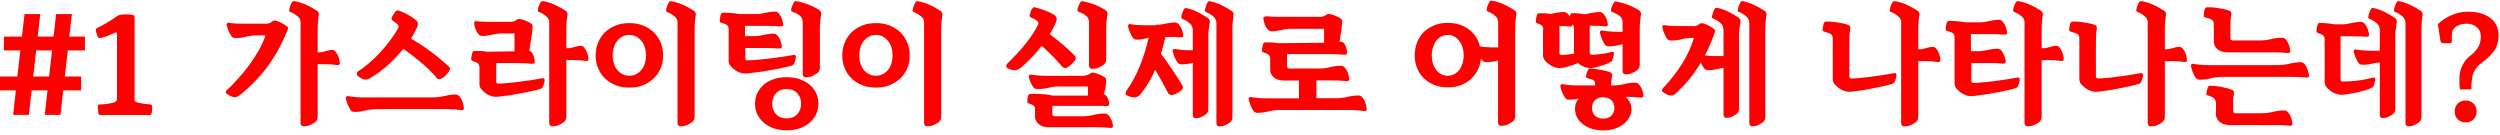
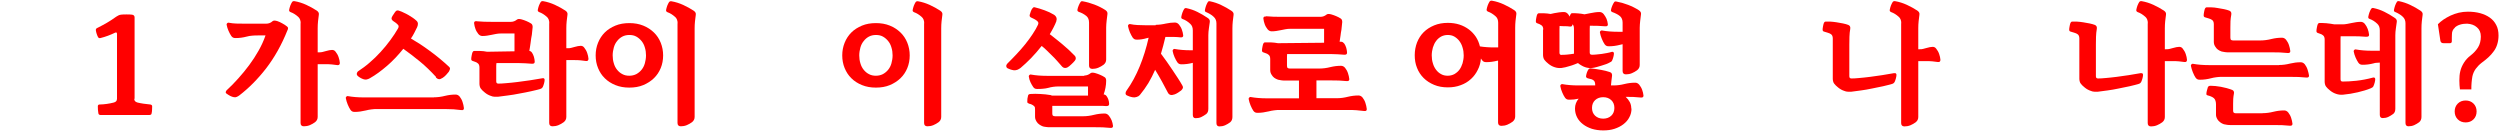
<svg xmlns="http://www.w3.org/2000/svg" width="499" height="27" viewBox="0 0 499 27" fill="none">
-   <path d="M8.043 2.811L7.519 7.3H10.686L11.21 2.811H14.355L13.831 7.3H16.952V10.057H13.535L12.942 15.275H16.201V18.032H12.623L12.076 22.931H8.932L9.479 18.032H6.312L5.765 22.931H2.62L3.167 18.032H0V15.275H3.463L4.056 10.057H0.775V7.3H4.375L4.899 2.811H8.043ZM6.631 15.275H9.798L10.39 10.057H7.223L6.631 15.275Z" fill="#FF0000" />
  <path d="M26.794 19.718C26.794 19.946 26.863 20.105 26.977 20.219C27.091 20.333 27.25 20.402 27.455 20.47C27.82 20.561 28.23 20.63 28.663 20.698C29.096 20.743 29.551 20.812 30.007 20.857C30.235 20.903 30.372 21.017 30.372 21.222C30.372 21.427 30.372 21.655 30.349 21.928C30.349 22.202 30.303 22.43 30.258 22.635C30.258 22.771 30.189 22.84 30.098 22.885C30.007 22.931 29.916 22.954 29.802 22.954H20.095C20.095 22.954 19.89 22.954 19.799 22.885C19.708 22.84 19.663 22.749 19.64 22.635C19.594 22.43 19.571 22.202 19.549 21.928C19.526 21.655 19.526 21.427 19.526 21.222C19.526 20.994 19.64 20.857 19.89 20.857C20.323 20.857 20.802 20.812 21.303 20.743C21.804 20.675 22.26 20.584 22.693 20.47C22.898 20.424 23.058 20.333 23.172 20.219C23.285 20.105 23.354 19.946 23.354 19.718V6.776C23.354 6.48 23.217 6.411 22.966 6.525C22.032 6.981 21.052 7.346 20.05 7.596C19.822 7.642 19.663 7.596 19.549 7.368C19.457 7.186 19.366 6.981 19.298 6.753C19.23 6.525 19.161 6.297 19.139 6.092C19.093 5.865 19.184 5.682 19.389 5.591C20.027 5.272 20.688 4.93 21.349 4.543C22.009 4.156 22.625 3.745 23.194 3.335C23.331 3.244 23.491 3.153 23.627 3.085C23.764 3.016 23.946 2.948 24.151 2.925C24.47 2.88 24.835 2.88 25.245 2.88C25.655 2.88 26.02 2.88 26.339 2.925C26.68 2.971 26.863 3.153 26.863 3.472V19.718H26.794Z" fill="#FF0000" />
  <path d="M53.134 4.725C53.612 4.725 54.045 4.566 54.41 4.224C54.524 4.133 54.66 4.087 54.843 4.11C55.025 4.133 55.207 4.156 55.39 4.224C55.709 4.338 56.028 4.475 56.369 4.68C56.711 4.862 57.03 5.067 57.304 5.295C57.44 5.409 57.509 5.523 57.486 5.659C57.486 5.796 57.44 5.933 57.372 6.047C56.21 8.963 54.774 11.492 53.111 13.657C51.425 15.822 49.648 17.599 47.779 19.035C47.642 19.148 47.46 19.24 47.278 19.331C47.096 19.422 46.891 19.445 46.685 19.399C46.458 19.354 46.207 19.285 45.956 19.148C45.706 19.012 45.478 18.875 45.227 18.693C45.091 18.602 45.022 18.488 45.068 18.328C45.113 18.169 45.182 18.055 45.296 17.964C46.07 17.257 46.822 16.483 47.574 15.639C48.326 14.796 49.055 13.931 49.739 12.996C50.422 12.085 51.038 11.128 51.607 10.125C52.177 9.123 52.633 8.12 52.997 7.072H51.516C51.106 7.072 50.719 7.072 50.331 7.118C49.944 7.14 49.602 7.209 49.26 7.3C48.486 7.505 47.757 7.596 47.05 7.596C46.822 7.596 46.64 7.573 46.526 7.505C46.412 7.459 46.298 7.346 46.184 7.209C45.979 6.913 45.797 6.571 45.615 6.161C45.432 5.751 45.318 5.363 45.25 4.999C45.205 4.862 45.25 4.725 45.341 4.634C45.432 4.543 45.569 4.497 45.706 4.543C46.161 4.634 46.64 4.68 47.164 4.702C47.688 4.725 48.235 4.725 48.85 4.725H53.088H53.134ZM60.015 4.634C60.015 4.087 59.855 3.654 59.514 3.358C59.263 3.13 59.013 2.948 58.762 2.788C58.511 2.629 58.261 2.515 58.01 2.424C57.782 2.333 57.668 2.173 57.714 1.968C57.759 1.718 57.828 1.444 57.942 1.125C58.056 0.829 58.192 0.578 58.306 0.396C58.42 0.259 58.58 0.191 58.807 0.236C59.605 0.373 60.38 0.624 61.132 0.966C61.883 1.307 62.567 1.695 63.205 2.105C63.547 2.333 63.706 2.606 63.638 2.948C63.592 3.358 63.524 3.791 63.478 4.247C63.433 4.702 63.41 5.158 63.41 5.637V10.444H63.661C63.911 10.444 64.162 10.444 64.367 10.376C64.595 10.33 64.823 10.262 65.051 10.194C65.529 10.057 65.939 9.966 66.281 9.966C66.577 9.966 66.805 10.08 66.987 10.33C67.238 10.649 67.443 10.991 67.58 11.401C67.716 11.812 67.808 12.176 67.831 12.541C67.831 12.677 67.808 12.814 67.716 12.905C67.625 12.996 67.489 13.019 67.329 12.996C66.965 12.951 66.6 12.905 66.213 12.86C65.825 12.814 65.392 12.814 64.891 12.814H63.41V23.341C63.41 23.774 63.228 24.116 62.886 24.389C62.567 24.617 62.225 24.822 61.838 24.982C61.45 25.141 61.04 25.209 60.653 25.209C60.22 25.209 59.992 24.982 59.992 24.549V4.634H60.015Z" fill="#FF0000" />
  <path d="M86.629 19.422C87.312 19.422 88.064 19.33 88.862 19.125C89.522 18.966 90.206 18.875 90.935 18.875C91.254 18.875 91.528 19.011 91.755 19.285C91.983 19.581 92.188 19.923 92.325 20.356C92.462 20.766 92.553 21.176 92.599 21.586C92.599 21.905 92.439 22.019 92.075 21.974C91.596 21.905 91.072 21.86 90.525 21.814C89.955 21.791 89.409 21.768 88.885 21.768H75.304C74.894 21.768 74.507 21.768 74.12 21.837C73.732 21.882 73.39 21.951 73.049 22.042C72.274 22.224 71.545 22.338 70.838 22.338C70.611 22.338 70.428 22.315 70.314 22.247C70.2 22.201 70.087 22.087 69.973 21.951C69.767 21.654 69.585 21.29 69.403 20.857C69.221 20.424 69.107 20.014 69.038 19.649C68.993 19.513 69.038 19.376 69.129 19.285C69.221 19.194 69.357 19.148 69.494 19.194C70.383 19.353 71.431 19.444 72.638 19.444H86.606L86.629 19.422ZM87.039 15.366C85.991 14.226 84.92 13.178 83.803 12.267C82.687 11.355 81.593 10.512 80.499 9.738C79.497 10.991 78.426 12.13 77.264 13.133C76.102 14.135 74.963 14.978 73.823 15.616C73.596 15.753 73.39 15.821 73.163 15.867C72.935 15.913 72.707 15.867 72.502 15.799C72.251 15.707 72.023 15.594 71.841 15.48C71.659 15.366 71.499 15.252 71.385 15.138C71.249 15.001 71.18 14.819 71.226 14.637C71.271 14.454 71.362 14.295 71.545 14.181C72.274 13.702 73.026 13.155 73.778 12.495C74.53 11.857 75.259 11.15 75.942 10.399C76.626 9.647 77.287 8.872 77.879 8.052C78.472 7.254 78.996 6.457 79.429 5.705C79.611 5.386 79.611 5.158 79.451 4.976C79.315 4.816 79.132 4.657 78.95 4.52C78.768 4.383 78.608 4.269 78.517 4.224C78.175 3.996 78.061 3.722 78.221 3.403C78.289 3.267 78.403 3.062 78.585 2.811C78.745 2.56 78.882 2.355 78.996 2.241C79.087 2.15 79.178 2.105 79.292 2.082C79.406 2.082 79.565 2.082 79.748 2.173C80.021 2.264 80.317 2.378 80.613 2.538C80.932 2.674 81.229 2.834 81.548 3.016C81.867 3.198 82.14 3.381 82.413 3.563C82.687 3.745 82.915 3.95 83.12 4.132C83.325 4.315 83.416 4.52 83.416 4.77C83.416 4.998 83.348 5.226 83.257 5.431C83.074 5.819 82.892 6.183 82.687 6.571C82.482 6.958 82.277 7.322 82.026 7.687C83.165 8.348 84.419 9.145 85.74 10.125C87.062 11.082 88.361 12.153 89.614 13.315C89.796 13.475 89.864 13.657 89.796 13.839C89.75 14.021 89.659 14.181 89.568 14.34C89.454 14.5 89.272 14.705 89.021 14.978C88.771 15.229 88.543 15.434 88.338 15.548C88.019 15.753 87.768 15.844 87.586 15.799C87.403 15.776 87.198 15.662 86.993 15.457L87.039 15.366Z" fill="#FF0000" />
  <path d="M95.174 4.247C95.63 4.292 96.108 4.315 96.632 4.338C97.134 4.338 97.635 4.361 98.136 4.361H101.987C102.42 4.361 102.83 4.201 103.195 3.905C103.331 3.814 103.468 3.768 103.628 3.791C103.787 3.791 103.969 3.837 104.152 3.882C104.471 3.973 104.79 4.087 105.109 4.224C105.428 4.361 105.747 4.52 106.02 4.702C106.225 4.839 106.316 5.067 106.316 5.409C106.271 5.91 106.225 6.434 106.157 6.935C106.066 7.391 105.974 7.938 105.906 8.553C105.815 9.168 105.747 9.692 105.655 10.148C105.883 10.194 106.066 10.33 106.202 10.536C106.339 10.763 106.476 11.014 106.567 11.333C106.658 11.652 106.704 11.948 106.726 12.222C106.772 12.586 106.59 12.746 106.179 12.723C105.769 12.677 105.314 12.655 104.835 12.632C104.357 12.609 103.878 12.586 103.422 12.586H99.093C99.048 12.86 99.048 13.088 99.048 13.315V16.232C99.048 16.551 99.184 16.688 99.481 16.688C99.868 16.688 100.392 16.665 101.076 16.596C101.759 16.551 102.488 16.46 103.286 16.369C104.083 16.277 104.926 16.163 105.792 16.027C106.658 15.89 107.501 15.753 108.276 15.617C108.412 15.571 108.526 15.617 108.595 15.662C108.663 15.731 108.709 15.822 108.709 15.936C108.709 16.141 108.663 16.369 108.595 16.642C108.526 16.915 108.435 17.143 108.344 17.348C108.23 17.553 108.071 17.69 107.82 17.759C107.342 17.895 106.749 18.055 105.997 18.214C105.268 18.374 104.493 18.533 103.696 18.67C102.898 18.829 102.124 18.966 101.349 19.057C100.597 19.171 99.959 19.24 99.412 19.308C99.184 19.308 98.957 19.308 98.706 19.308C98.455 19.308 98.227 19.24 97.999 19.148C97.567 19.012 97.156 18.784 96.792 18.488C96.427 18.191 96.154 17.941 95.994 17.713C95.88 17.576 95.812 17.417 95.766 17.234C95.721 17.052 95.698 16.893 95.698 16.733V13.475C95.698 13.065 95.584 12.768 95.334 12.609C95.197 12.495 95.037 12.404 94.878 12.358C94.718 12.29 94.536 12.222 94.308 12.153C94.149 12.108 94.058 11.971 94.058 11.789C94.058 11.629 94.08 11.379 94.149 11.06C94.217 10.741 94.263 10.513 94.331 10.399C94.399 10.262 94.513 10.171 94.65 10.171C94.969 10.171 95.356 10.171 95.812 10.171C96.268 10.171 96.746 10.239 97.225 10.33L102.693 10.239V6.685H99.936C99.64 6.685 99.344 6.708 99.002 6.776C98.683 6.844 98.364 6.89 98.091 6.958C97.794 7.004 97.498 7.072 97.202 7.118C96.906 7.163 96.587 7.186 96.291 7.186C95.972 7.186 95.698 7.049 95.47 6.776C95.243 6.48 95.037 6.161 94.901 5.773C94.764 5.409 94.673 5.021 94.627 4.611C94.627 4.315 94.787 4.201 95.151 4.224L95.174 4.247ZM109.643 4.634C109.643 4.087 109.483 3.654 109.142 3.358C108.891 3.13 108.64 2.948 108.39 2.788C108.139 2.629 107.888 2.515 107.638 2.424C107.41 2.333 107.296 2.173 107.342 1.968C107.387 1.718 107.455 1.444 107.569 1.125C107.683 0.829 107.82 0.578 107.934 0.396C108.048 0.259 108.207 0.191 108.435 0.236C109.233 0.373 110.007 0.624 110.759 0.966C111.511 1.307 112.195 1.695 112.833 2.105C113.175 2.333 113.334 2.606 113.266 2.948C113.22 3.358 113.152 3.791 113.106 4.247C113.061 4.702 113.038 5.158 113.038 5.637V9.624H113.289C113.539 9.624 113.79 9.624 113.995 9.556C114.223 9.51 114.451 9.442 114.678 9.373C115.157 9.237 115.567 9.146 115.909 9.146C116.205 9.146 116.433 9.26 116.615 9.51C116.866 9.829 117.071 10.171 117.208 10.581C117.344 10.991 117.436 11.356 117.458 11.72C117.458 11.857 117.436 11.994 117.344 12.085C117.253 12.176 117.117 12.199 116.957 12.176C116.592 12.13 116.228 12.085 115.841 12.039C115.453 11.994 115.02 11.994 114.519 11.994H113.038V23.341C113.038 23.774 112.856 24.116 112.514 24.389C112.195 24.617 111.853 24.822 111.466 24.982C111.078 25.141 110.668 25.209 110.281 25.209C109.848 25.209 109.62 24.982 109.62 24.549V4.634H109.643Z" fill="#FF0000" />
  <path d="M132.36 11.059C132.36 11.971 132.2 12.814 131.881 13.589C131.562 14.363 131.107 15.047 130.514 15.617C129.922 16.186 129.215 16.642 128.395 16.984C127.575 17.326 126.641 17.485 125.615 17.485C124.59 17.485 123.679 17.326 122.835 16.984C121.992 16.642 121.286 16.186 120.716 15.617C120.124 15.047 119.691 14.363 119.372 13.589C119.053 12.814 118.894 11.971 118.894 11.059C118.894 10.148 119.053 9.328 119.372 8.53C119.691 7.733 120.147 7.049 120.716 6.48C121.286 5.91 122.015 5.454 122.835 5.112C123.656 4.771 124.59 4.611 125.615 4.611C126.641 4.611 127.552 4.771 128.395 5.112C129.238 5.454 129.922 5.91 130.514 6.48C131.107 7.049 131.562 7.733 131.881 8.53C132.2 9.328 132.36 10.171 132.36 11.059ZM128.942 11.059C128.942 10.513 128.874 9.989 128.714 9.487C128.577 8.986 128.35 8.553 128.053 8.189C127.757 7.824 127.415 7.528 127.005 7.3C126.595 7.072 126.139 6.981 125.615 6.981C125.091 6.981 124.613 7.095 124.225 7.3C123.838 7.505 123.473 7.801 123.177 8.189C122.881 8.553 122.653 8.986 122.516 9.487C122.38 9.989 122.289 10.513 122.289 11.059C122.289 11.606 122.357 12.13 122.516 12.632C122.653 13.133 122.881 13.566 123.177 13.931C123.473 14.295 123.815 14.591 124.225 14.796C124.635 15.024 125.091 15.115 125.615 15.115C126.139 15.115 126.595 15.001 127.005 14.796C127.415 14.569 127.757 14.295 128.053 13.931C128.35 13.566 128.577 13.133 128.714 12.632C128.851 12.13 128.942 11.606 128.942 11.059ZM135.254 4.657C135.254 4.11 135.094 3.677 134.752 3.381C134.502 3.153 134.251 2.971 134 2.811C133.75 2.652 133.499 2.538 133.248 2.447C133.021 2.355 132.907 2.196 132.952 1.991C132.998 1.74 133.066 1.467 133.18 1.148C133.294 0.852 133.431 0.601 133.545 0.419C133.659 0.282 133.818 0.214 134.046 0.259C134.843 0.396 135.618 0.647 136.37 0.988C137.122 1.33 137.805 1.717 138.443 2.128C138.785 2.355 138.945 2.629 138.876 2.971C138.831 3.381 138.762 3.814 138.717 4.269C138.671 4.725 138.649 5.181 138.649 5.659V23.341C138.649 23.774 138.466 24.116 138.124 24.389C137.805 24.617 137.464 24.822 137.076 24.981C136.689 25.141 136.279 25.209 135.892 25.209C135.459 25.209 135.231 24.981 135.231 24.549V4.634L135.254 4.657Z" fill="#FF0000" />
-   <path d="M155.602 9.693C155.146 9.647 154.667 9.624 154.143 9.601C153.642 9.601 153.141 9.579 152.64 9.579H148.766V11.584C148.766 11.903 148.903 12.039 149.199 12.039C149.586 12.039 150.133 12.017 150.862 11.948C151.591 11.903 152.366 11.812 153.232 11.72C154.098 11.629 154.964 11.515 155.875 11.379C156.787 11.242 157.63 11.105 158.427 10.969C158.564 10.923 158.678 10.969 158.746 11.014C158.814 11.082 158.86 11.174 158.86 11.287C158.86 11.493 158.814 11.72 158.746 11.994C158.678 12.267 158.587 12.495 158.495 12.7C158.382 12.905 158.222 13.042 157.971 13.11C157.493 13.247 156.878 13.407 156.08 13.566C155.305 13.726 154.485 13.885 153.642 14.022C152.799 14.181 151.979 14.318 151.159 14.409C150.361 14.523 149.7 14.591 149.153 14.66C148.926 14.66 148.698 14.66 148.447 14.66C148.196 14.66 147.969 14.591 147.741 14.5C147.308 14.364 146.898 14.136 146.533 13.839C146.169 13.543 145.895 13.293 145.736 13.065C145.622 12.928 145.553 12.769 145.508 12.586C145.462 12.404 145.439 12.245 145.439 12.085V5.842C145.439 5.432 145.325 5.135 145.075 4.976C144.938 4.862 144.756 4.771 144.551 4.725C144.346 4.657 144.141 4.589 143.913 4.52C143.753 4.475 143.662 4.338 143.662 4.156C143.662 3.996 143.685 3.746 143.753 3.427C143.822 3.108 143.867 2.88 143.936 2.766C144.004 2.629 144.118 2.538 144.255 2.538C144.642 2.538 145.143 2.538 145.781 2.583C146.419 2.629 147.034 2.697 147.604 2.811H151.022C151.318 2.811 151.614 2.789 151.956 2.72C152.275 2.652 152.594 2.606 152.867 2.538C153.164 2.492 153.46 2.424 153.756 2.378C154.052 2.333 154.371 2.31 154.667 2.31C154.986 2.31 155.26 2.447 155.488 2.72C155.716 3.016 155.921 3.335 156.057 3.723C156.194 4.11 156.285 4.475 156.331 4.885C156.331 5.181 156.171 5.295 155.807 5.272C155.351 5.227 154.873 5.204 154.348 5.181C153.847 5.181 153.346 5.158 152.845 5.158H148.72C148.72 5.363 148.698 5.546 148.698 5.751V7.209H150.748C151.045 7.209 151.341 7.186 151.683 7.118C152.002 7.049 152.321 7.004 152.594 6.936C152.89 6.89 153.186 6.822 153.483 6.776C153.779 6.73 154.098 6.708 154.394 6.708C154.713 6.708 154.986 6.844 155.214 7.118C155.442 7.414 155.647 7.733 155.784 8.12C155.921 8.485 156.012 8.872 156.057 9.282C156.057 9.579 155.898 9.693 155.533 9.67L155.602 9.693ZM163.349 20.698C163.349 21.45 163.189 22.156 162.893 22.817C162.574 23.455 162.141 24.025 161.594 24.503C161.047 24.982 160.364 25.346 159.589 25.62C158.814 25.893 157.971 26.007 157.037 26.007C156.103 26.007 155.237 25.87 154.462 25.62C153.688 25.346 153.027 24.982 152.457 24.503C151.91 24.025 151.478 23.478 151.159 22.817C150.84 22.179 150.703 21.473 150.703 20.698C150.703 19.923 150.862 19.24 151.159 18.579C151.478 17.941 151.91 17.371 152.457 16.893C153.004 16.414 153.688 16.05 154.462 15.799C155.237 15.526 156.103 15.412 157.037 15.412C157.971 15.412 158.814 15.548 159.589 15.799C160.364 16.073 161.025 16.437 161.594 16.893C162.141 17.371 162.574 17.918 162.893 18.579C163.212 19.24 163.349 19.923 163.349 20.698ZM159.908 20.698C159.908 19.809 159.635 19.103 159.111 18.579C158.587 18.032 157.88 17.759 157.014 17.759C156.149 17.759 155.442 18.032 154.918 18.579C154.394 19.126 154.121 19.832 154.121 20.698C154.121 21.564 154.394 22.293 154.918 22.817C155.442 23.364 156.149 23.637 157.014 23.637C157.88 23.637 158.587 23.364 159.111 22.817C159.635 22.27 159.908 21.564 159.908 20.698ZM163.645 13.566C163.645 13.999 163.463 14.341 163.121 14.614C162.802 14.842 162.46 15.047 162.073 15.207C161.685 15.366 161.275 15.434 160.888 15.434C160.455 15.434 160.227 15.207 160.227 14.774V4.497C160.227 3.905 160.045 3.472 159.703 3.176C159.452 2.971 159.202 2.811 158.951 2.675C158.701 2.538 158.45 2.447 158.199 2.356C157.971 2.264 157.88 2.128 157.903 1.945C157.949 1.695 158.017 1.399 158.154 1.102C158.29 0.783 158.404 0.556 158.541 0.373C158.632 0.237 158.769 0.191 158.974 0.237C159.749 0.373 160.546 0.601 161.321 0.897C162.096 1.194 162.825 1.558 163.463 1.968C163.804 2.196 163.964 2.47 163.896 2.811C163.85 3.221 163.782 3.677 163.736 4.11C163.691 4.566 163.645 5.022 163.645 5.5V13.566Z" fill="#FF0000" />
  <path d="M181.579 11.059C181.579 11.971 181.419 12.814 181.1 13.589C180.781 14.363 180.325 15.047 179.733 15.617C179.14 16.186 178.434 16.642 177.614 16.984C176.794 17.326 175.859 17.485 174.834 17.485C173.809 17.485 172.897 17.326 172.054 16.984C171.211 16.642 170.505 16.186 169.935 15.617C169.343 15.047 168.91 14.363 168.591 13.589C168.272 12.814 168.112 11.971 168.112 11.059C168.112 10.148 168.272 9.328 168.591 8.53C168.91 7.733 169.366 7.049 169.935 6.48C170.505 5.91 171.234 5.454 172.054 5.112C172.874 4.771 173.809 4.611 174.834 4.611C175.859 4.611 176.771 4.771 177.614 5.112C178.457 5.454 179.14 5.91 179.733 6.48C180.325 7.049 180.781 7.733 181.1 8.53C181.419 9.328 181.579 10.171 181.579 11.059ZM178.161 11.059C178.161 10.513 178.092 9.989 177.933 9.487C177.796 8.986 177.568 8.553 177.272 8.189C176.976 7.824 176.634 7.528 176.224 7.3C175.814 7.072 175.358 6.981 174.834 6.981C174.31 6.981 173.831 7.095 173.444 7.3C173.057 7.505 172.692 7.801 172.396 8.189C172.1 8.553 171.872 8.986 171.735 9.487C171.598 9.989 171.507 10.513 171.507 11.059C171.507 11.606 171.576 12.13 171.735 12.632C171.872 13.133 172.1 13.566 172.396 13.931C172.692 14.295 173.034 14.591 173.444 14.796C173.854 15.024 174.31 15.115 174.834 15.115C175.358 15.115 175.814 15.001 176.224 14.796C176.634 14.569 176.976 14.295 177.272 13.931C177.568 13.566 177.796 13.133 177.933 12.632C178.07 12.13 178.161 11.606 178.161 11.059ZM184.472 4.657C184.472 4.11 184.313 3.677 183.971 3.381C183.72 3.153 183.47 2.971 183.219 2.811C182.968 2.652 182.718 2.538 182.467 2.447C182.239 2.355 182.125 2.196 182.171 1.991C182.217 1.74 182.285 1.467 182.399 1.148C182.513 0.852 182.649 0.601 182.763 0.419C182.877 0.282 183.037 0.214 183.265 0.259C184.062 0.396 184.837 0.647 185.589 0.988C186.341 1.33 187.024 1.717 187.662 2.128C188.004 2.355 188.164 2.629 188.095 2.971C188.05 3.381 187.981 3.814 187.936 4.269C187.89 4.725 187.867 5.181 187.867 5.659V23.341C187.867 23.774 187.685 24.116 187.343 24.389C187.024 24.617 186.682 24.822 186.295 24.981C185.908 25.141 185.498 25.209 185.11 25.209C184.677 25.209 184.449 24.981 184.449 24.549V4.634L184.472 4.657Z" fill="#FF0000" />
  <path d="M210.88 4.156C210.72 4.589 210.515 5.044 210.287 5.477C210.059 5.933 209.809 6.366 209.535 6.821C210.31 7.414 211.153 8.097 212.042 8.827C212.93 9.556 213.751 10.331 214.525 11.128C214.662 11.265 214.73 11.447 214.73 11.629C214.73 11.812 214.662 11.971 214.525 12.13C214.343 12.358 214.115 12.586 213.819 12.86C213.523 13.133 213.295 13.338 213.067 13.452C212.885 13.543 212.703 13.589 212.52 13.566C212.338 13.543 212.178 13.475 212.019 13.315C211.7 12.951 211.381 12.563 211.016 12.176C210.652 11.766 210.287 11.379 209.9 11.014C209.513 10.649 209.171 10.285 208.829 9.966C208.487 9.647 208.191 9.373 207.918 9.168C207.234 10.034 206.528 10.854 205.799 11.606C205.069 12.358 204.363 12.996 203.725 13.543C203.52 13.703 203.292 13.839 203.064 13.931C202.814 14.022 202.586 14.044 202.335 14.022C202.084 13.976 201.857 13.931 201.674 13.862C201.492 13.794 201.333 13.726 201.173 13.657C200.968 13.566 200.877 13.429 200.854 13.224C200.831 13.019 200.922 12.86 201.059 12.7C201.652 12.108 202.267 11.492 202.882 10.832C203.497 10.171 204.09 9.51 204.636 8.827C205.183 8.143 205.685 7.459 206.118 6.799C206.573 6.138 206.915 5.5 207.188 4.93C207.28 4.725 207.28 4.566 207.211 4.429C207.143 4.292 207.029 4.178 206.892 4.087C206.71 3.951 206.528 3.837 206.323 3.745C206.118 3.654 205.958 3.563 205.799 3.495C205.571 3.381 205.48 3.221 205.525 2.971C205.571 2.788 205.639 2.561 205.753 2.264C205.867 1.968 205.981 1.763 206.072 1.672C206.14 1.581 206.209 1.512 206.277 1.467C206.345 1.421 206.437 1.421 206.573 1.467C207.166 1.604 207.826 1.809 208.51 2.059C209.194 2.31 209.786 2.583 210.264 2.88C210.538 3.016 210.72 3.221 210.834 3.449C210.925 3.677 210.948 3.928 210.834 4.156H210.88ZM216.462 15.07C216.895 15.07 217.305 14.91 217.67 14.614C217.806 14.523 217.943 14.477 218.103 14.5C218.262 14.5 218.444 14.546 218.627 14.591C218.946 14.682 219.265 14.796 219.584 14.933C219.903 15.07 220.222 15.229 220.495 15.412C220.7 15.548 220.791 15.776 220.791 16.118C220.791 16.574 220.746 17.029 220.655 17.508C220.563 17.986 220.45 18.419 220.29 18.852C220.564 18.852 220.769 19.012 220.928 19.262C221.201 19.672 221.361 20.151 221.384 20.721C221.384 20.88 221.361 20.994 221.224 21.085C221.11 21.154 220.974 21.176 220.791 21.176C220.381 21.131 219.971 21.131 219.584 21.131H210.037V22.657C210.037 22.885 210.082 23.022 210.173 23.09C210.264 23.159 210.401 23.204 210.606 23.204H216.189C216.872 23.204 217.624 23.113 218.422 22.908C219.082 22.748 219.766 22.657 220.495 22.657C220.814 22.657 221.088 22.794 221.315 23.067C221.543 23.364 221.748 23.683 221.885 24.024C222.022 24.366 222.113 24.754 222.158 25.141C222.158 25.437 221.999 25.551 221.634 25.528C221.156 25.483 220.632 25.437 220.085 25.414C219.538 25.392 218.969 25.392 218.444 25.392H209.535C209.307 25.392 209.057 25.392 208.806 25.346C208.556 25.323 208.35 25.278 208.168 25.232C207.918 25.141 207.667 25.004 207.439 24.845C207.211 24.685 207.029 24.503 206.915 24.298C206.824 24.161 206.756 24.002 206.687 23.842C206.619 23.683 206.596 23.5 206.596 23.295V21.905C206.596 21.746 206.596 21.609 206.573 21.473C206.573 21.359 206.482 21.245 206.345 21.131C206.209 21.017 206.072 20.926 205.912 20.857C205.753 20.789 205.593 20.721 205.411 20.698C205.183 20.607 205.047 20.493 205.047 20.379C205.047 20.174 205.047 19.969 205.069 19.718C205.115 19.49 205.161 19.262 205.206 19.057C205.252 18.875 205.411 18.784 205.639 18.761C206.3 18.715 206.961 18.715 207.667 18.761C208.35 18.784 209.057 18.875 209.763 18.989L209.945 19.08H217.168V17.257H211.29C210.925 17.257 210.583 17.28 210.242 17.326C209.9 17.371 209.581 17.439 209.262 17.531C208.897 17.622 208.533 17.69 208.145 17.713C207.781 17.759 207.416 17.759 207.075 17.759C206.847 17.759 206.664 17.736 206.55 17.667C206.437 17.599 206.323 17.508 206.231 17.371C206.026 17.075 205.844 16.756 205.685 16.414C205.525 16.072 205.411 15.708 205.366 15.343C205.32 15.207 205.366 15.07 205.457 14.979C205.548 14.888 205.685 14.842 205.821 14.888C206.71 15.047 207.758 15.138 208.966 15.138H216.394L216.462 15.07ZM220.791 11.88C220.791 12.313 220.609 12.655 220.267 12.928C219.948 13.156 219.607 13.361 219.219 13.52C218.832 13.68 218.422 13.748 218.034 13.748C217.601 13.748 217.374 13.52 217.374 13.088V4.52C217.374 3.928 217.191 3.495 216.849 3.199C216.599 2.994 216.348 2.834 216.098 2.697C215.847 2.561 215.596 2.469 215.346 2.378C215.118 2.287 215.027 2.15 215.049 1.968C215.095 1.718 215.163 1.421 215.3 1.125C215.437 0.806 215.551 0.578 215.687 0.396C215.779 0.259 215.915 0.214 216.12 0.259C216.895 0.396 217.693 0.624 218.467 0.92C219.242 1.216 219.971 1.581 220.609 1.991C220.951 2.219 221.11 2.492 221.042 2.834C220.996 3.244 220.928 3.677 220.883 4.133C220.837 4.589 220.791 5.044 220.791 5.523V11.857V11.88Z" fill="#FF0000" />
  <path d="M230.702 4.953C231.021 4.953 231.34 4.93 231.705 4.885C232.069 4.839 232.411 4.771 232.707 4.702C233.323 4.566 233.938 4.497 234.507 4.497C234.826 4.497 235.1 4.634 235.328 4.908C235.556 5.204 235.761 5.523 235.897 5.91C236.034 6.275 236.125 6.662 236.171 7.072C236.171 7.368 236.011 7.482 235.647 7.459C235.191 7.414 234.69 7.368 234.166 7.368C233.642 7.368 233.117 7.368 232.616 7.368C232.479 7.961 232.32 8.553 232.183 9.1C232.047 9.647 231.887 10.194 231.728 10.718C232.115 11.219 232.502 11.766 232.89 12.313C233.277 12.86 233.664 13.429 234.029 13.976C234.393 14.523 234.758 15.07 235.1 15.594C235.442 16.118 235.738 16.596 235.988 17.052C236.125 17.28 236.148 17.462 236.08 17.622C236.011 17.781 235.897 17.918 235.761 18.055C235.624 18.169 235.419 18.305 235.145 18.488C234.872 18.67 234.621 18.784 234.416 18.852C233.778 19.08 233.345 18.966 233.095 18.465C232.776 17.872 232.411 17.143 231.955 16.323C231.5 15.503 231.044 14.705 230.566 13.931C230.155 14.865 229.722 15.731 229.221 16.574C228.72 17.394 228.15 18.192 227.512 18.966C227.353 19.148 227.125 19.285 226.874 19.354C226.601 19.445 226.35 19.467 226.122 19.422C225.872 19.376 225.644 19.331 225.462 19.262C225.279 19.194 225.12 19.126 224.96 19.057C224.755 18.966 224.664 18.829 224.664 18.624C224.664 18.419 224.732 18.26 224.846 18.1C225.894 16.642 226.76 15.024 227.489 13.247C228.219 11.47 228.811 9.556 229.267 7.528L228.879 7.619C228.196 7.824 227.558 7.915 226.965 7.915C226.738 7.915 226.555 7.892 226.441 7.824C226.327 7.756 226.213 7.665 226.1 7.528C225.894 7.232 225.712 6.867 225.53 6.457C225.348 6.024 225.234 5.637 225.165 5.272C225.12 5.135 225.165 4.999 225.256 4.908C225.348 4.816 225.484 4.771 225.621 4.816C226.077 4.908 226.555 4.976 227.079 4.999C227.603 5.021 228.15 5.044 228.765 5.044H230.657L230.702 4.953ZM241.184 21.723C241.184 22.202 241.047 22.544 240.751 22.771C240.432 22.999 240.113 23.204 239.771 23.364C239.429 23.523 239.042 23.592 238.654 23.592C238.267 23.592 238.085 23.364 238.085 22.931V12.541C237.31 12.746 236.581 12.837 235.875 12.837C235.647 12.837 235.464 12.814 235.35 12.746C235.237 12.7 235.123 12.586 235.009 12.45C234.804 12.153 234.621 11.812 234.439 11.401C234.257 10.991 234.143 10.604 234.074 10.239C234.029 10.103 234.074 9.966 234.166 9.875C234.257 9.784 234.393 9.738 234.53 9.784C235.419 9.943 236.467 10.034 237.675 10.034H238.085V6.07C238.085 5.477 237.902 5.044 237.561 4.748C237.105 4.315 236.604 3.996 236.034 3.791C235.829 3.723 235.761 3.586 235.783 3.381C235.829 3.13 235.897 2.834 236.011 2.515C236.125 2.196 236.262 1.945 236.376 1.763C236.513 1.626 236.649 1.581 236.809 1.626C237.583 1.786 238.313 2.037 238.996 2.378C239.68 2.72 240.318 3.085 240.956 3.518C241.366 3.745 241.525 4.042 241.48 4.361C241.434 4.771 241.366 5.204 241.297 5.659C241.229 6.115 241.184 6.571 241.184 7.049V21.723ZM245.991 23.364C245.991 23.82 245.832 24.161 245.536 24.412C245.217 24.64 244.898 24.845 244.533 25.004C244.168 25.164 243.781 25.232 243.394 25.232C243.006 25.232 242.801 25.004 242.801 24.571V4.657C242.801 4.133 242.619 3.7 242.277 3.381C242.049 3.153 241.799 2.971 241.525 2.811C241.252 2.652 241.001 2.515 240.751 2.424C240.546 2.356 240.477 2.219 240.5 2.014C240.546 1.763 240.614 1.467 240.728 1.148C240.842 0.829 240.978 0.578 241.092 0.396C241.184 0.259 241.32 0.214 241.525 0.259C242.3 0.419 243.052 0.669 243.758 1.011C244.465 1.353 245.148 1.718 245.786 2.15C246.128 2.378 246.287 2.652 246.219 2.994C246.174 3.404 246.105 3.837 246.06 4.292C246.014 4.748 245.991 5.204 245.991 5.682V23.364Z" fill="#FF0000" />
  <path d="M252.713 3.244C253.168 3.29 253.647 3.313 254.171 3.336C254.672 3.336 255.174 3.358 255.675 3.358H263.581C264.014 3.358 264.424 3.199 264.789 2.903C264.926 2.812 265.062 2.766 265.222 2.789C265.381 2.789 265.564 2.834 265.746 2.88C266.065 2.971 266.384 3.085 266.703 3.222C267.022 3.358 267.341 3.518 267.614 3.7C267.819 3.837 267.911 4.065 267.911 4.407C267.865 4.908 267.819 5.432 267.751 5.933C267.683 6.298 267.614 6.685 267.569 7.118C267.523 7.551 267.455 7.961 267.387 8.326H267.66C267.797 8.326 267.933 8.371 268.047 8.44C268.161 8.531 268.252 8.622 268.344 8.736C268.48 8.964 268.617 9.214 268.708 9.533C268.799 9.852 268.845 10.149 268.868 10.422C268.913 10.787 268.731 10.946 268.321 10.923C267.911 10.878 267.455 10.855 266.976 10.832C266.498 10.809 266.019 10.787 265.564 10.787H256.905C256.905 10.969 256.882 11.151 256.882 11.31V13.111C256.882 13.338 256.928 13.498 257.019 13.566C257.11 13.635 257.247 13.68 257.452 13.68H263.354C264.037 13.68 264.789 13.589 265.587 13.384C266.247 13.225 266.931 13.133 267.66 13.133C267.979 13.133 268.252 13.27 268.48 13.543C268.708 13.84 268.913 14.181 269.05 14.592C269.187 15.002 269.278 15.389 269.323 15.799C269.323 16.096 269.164 16.209 268.799 16.187C268.321 16.141 267.797 16.096 267.25 16.073C266.703 16.05 266.133 16.05 265.609 16.05H262.761V19.604H266.84C267.523 19.604 268.275 19.513 269.073 19.308C269.733 19.149 270.417 19.058 271.146 19.058C271.465 19.058 271.739 19.194 271.966 19.468C272.194 19.764 272.399 20.106 272.536 20.539C272.673 20.949 272.764 21.359 272.81 21.769C272.81 22.088 272.65 22.202 272.285 22.156C271.807 22.088 271.283 22.043 270.736 21.997C270.189 21.951 269.62 21.951 269.095 21.951H255.515C255.105 21.951 254.718 21.951 254.33 22.02C253.943 22.065 253.601 22.134 253.26 22.225C252.485 22.407 251.756 22.521 251.049 22.521C250.822 22.521 250.639 22.498 250.525 22.43C250.411 22.384 250.297 22.27 250.184 22.134C249.978 21.837 249.796 21.473 249.614 21.04C249.432 20.607 249.318 20.197 249.249 19.832C249.204 19.696 249.249 19.559 249.34 19.468C249.432 19.377 249.568 19.331 249.705 19.377C250.594 19.536 251.642 19.627 252.849 19.627H259.275V16.073H256.45C256.222 16.073 255.971 16.073 255.743 16.027C255.515 16.004 255.287 15.959 255.105 15.913C254.513 15.708 254.103 15.412 253.852 14.979C253.624 14.66 253.533 14.341 253.533 13.976V11.766C253.533 11.356 253.419 11.06 253.168 10.9C253.032 10.787 252.872 10.695 252.713 10.65C252.553 10.604 252.371 10.513 252.143 10.445C251.984 10.399 251.892 10.262 251.892 10.08C251.892 9.921 251.915 9.67 251.984 9.351C252.052 9.032 252.098 8.804 252.166 8.69C252.234 8.553 252.348 8.462 252.485 8.462C252.804 8.462 253.191 8.462 253.67 8.462C254.148 8.485 254.627 8.531 255.082 8.622L264.288 8.531V5.751H257.475C257.179 5.751 256.882 5.774 256.541 5.842C256.222 5.91 255.903 5.956 255.629 6.024C255.333 6.07 255.037 6.138 254.741 6.184C254.444 6.229 254.125 6.252 253.829 6.252C253.51 6.252 253.237 6.115 253.009 5.842C252.781 5.546 252.576 5.227 252.439 4.839C252.303 4.475 252.211 4.088 252.166 3.677C252.166 3.381 252.325 3.267 252.69 3.29L252.713 3.244Z" fill="#FF0000" />
  <path d="M299.036 12.107C299.036 12.107 298.968 12.107 298.945 12.107H298.899C298.125 12.312 297.396 12.403 296.689 12.403C296.461 12.403 296.279 12.381 296.165 12.312C296.051 12.267 295.937 12.153 295.823 12.016C295.755 11.948 295.687 11.834 295.595 11.674C295.527 12.495 295.322 13.269 294.957 13.953C294.616 14.659 294.16 15.274 293.568 15.799C292.998 16.323 292.314 16.733 291.54 17.006C290.765 17.302 289.922 17.439 288.988 17.439C287.985 17.439 287.074 17.28 286.253 16.938C285.433 16.596 284.727 16.14 284.157 15.571C283.588 15.001 283.132 14.318 282.836 13.543C282.517 12.768 282.38 11.925 282.38 11.014C282.38 10.102 282.539 9.282 282.836 8.484C283.155 7.687 283.588 7.003 284.157 6.434C284.727 5.864 285.433 5.408 286.253 5.067C287.074 4.725 287.985 4.565 288.988 4.565C289.831 4.565 290.605 4.679 291.312 4.907C292.018 5.135 292.656 5.477 293.203 5.887C293.75 6.297 294.206 6.798 294.593 7.368C294.957 7.938 295.231 8.576 295.39 9.259C295.846 9.327 296.325 9.396 296.826 9.419C297.327 9.464 297.874 9.464 298.489 9.464H299.036V4.543C299.036 3.996 298.877 3.563 298.535 3.267C298.284 3.039 298.034 2.856 297.783 2.697C297.532 2.537 297.282 2.423 297.031 2.332C296.803 2.241 296.689 2.082 296.735 1.877C296.78 1.626 296.849 1.353 296.963 1.034C297.077 0.737 297.213 0.487 297.327 0.304C297.441 0.168 297.601 0.099 297.828 0.145C298.626 0.282 299.401 0.532 300.153 0.874C300.904 1.216 301.588 1.603 302.226 2.013C302.568 2.241 302.727 2.515 302.659 2.856C302.613 3.267 302.545 3.699 302.499 4.155C302.454 4.611 302.431 5.067 302.431 5.545V23.249C302.431 23.682 302.249 24.024 301.907 24.297C301.588 24.525 301.246 24.73 300.859 24.89C300.472 25.049 300.061 25.118 299.674 25.118C299.241 25.118 299.013 24.89 299.013 24.457V12.016L299.036 12.107ZM292.155 11.059C292.155 10.512 292.086 9.988 291.927 9.487C291.79 8.986 291.562 8.553 291.289 8.188C291.016 7.824 290.674 7.527 290.286 7.3C289.899 7.072 289.443 6.981 288.965 6.981C288.486 6.981 288.031 7.094 287.643 7.3C287.256 7.527 286.914 7.801 286.641 8.188C286.367 8.553 286.162 8.986 286.003 9.487C285.866 9.988 285.775 10.512 285.775 11.059C285.775 11.606 285.843 12.13 286.003 12.631C286.139 13.133 286.367 13.566 286.641 13.93C286.914 14.295 287.256 14.591 287.643 14.796C288.031 15.024 288.486 15.115 288.965 15.115C289.443 15.115 289.899 15.001 290.286 14.796C290.674 14.568 291.016 14.295 291.289 13.93C291.562 13.566 291.767 13.133 291.927 12.631C292.064 12.13 292.155 11.606 292.155 11.059Z" fill="#FF0000" />
  <path d="M308.036 5.91C308.036 5.5 307.922 5.204 307.671 5.044C307.534 4.953 307.398 4.885 307.284 4.816C307.17 4.771 307.01 4.703 306.805 4.634C306.646 4.589 306.555 4.452 306.555 4.27C306.555 4.11 306.577 3.859 306.646 3.54C306.714 3.221 306.76 2.994 306.828 2.88C306.896 2.743 307.01 2.652 307.147 2.652C307.443 2.652 307.785 2.652 308.218 2.652C308.628 2.652 309.061 2.72 309.494 2.789L310.223 2.629C310.519 2.583 310.838 2.515 311.18 2.47C311.522 2.424 311.864 2.401 312.16 2.401C312.479 2.401 312.752 2.538 312.98 2.811L313.345 3.313C313.345 3.13 313.413 2.971 313.481 2.857C313.55 2.72 313.664 2.629 313.8 2.629C314.165 2.629 314.552 2.629 314.985 2.675C315.395 2.697 315.828 2.766 316.261 2.857C316.466 2.811 316.671 2.789 316.854 2.743C317.059 2.697 317.241 2.675 317.423 2.629C317.72 2.583 318.016 2.515 318.335 2.47C318.654 2.424 318.95 2.401 319.269 2.401C319.588 2.401 319.861 2.538 320.089 2.811C320.317 3.108 320.522 3.427 320.659 3.746C320.796 4.087 320.887 4.452 320.932 4.862C320.932 5.158 320.773 5.272 320.408 5.249C319.953 5.204 319.474 5.181 318.95 5.158C318.426 5.158 317.925 5.135 317.423 5.135H317.332C317.332 5.341 317.309 5.546 317.309 5.751V10.467C317.309 10.786 317.446 10.923 317.742 10.923C318.016 10.923 318.312 10.923 318.654 10.877C318.996 10.855 319.337 10.809 319.702 10.764C320.066 10.718 320.431 10.649 320.773 10.581C321.115 10.513 321.434 10.444 321.707 10.353C321.844 10.308 321.958 10.353 322.026 10.399C322.094 10.467 322.14 10.558 322.14 10.672C322.14 10.877 322.094 11.105 322.026 11.379C321.958 11.652 321.867 11.88 321.775 12.085C321.73 12.199 321.639 12.29 321.548 12.336C321.456 12.404 321.342 12.45 321.251 12.495C321.115 12.586 320.887 12.677 320.613 12.791C320.34 12.883 320.044 12.996 319.702 13.088C319.383 13.179 319.041 13.293 318.699 13.384C318.358 13.475 318.061 13.543 317.788 13.566C317.309 13.612 316.854 13.566 316.398 13.407C316.125 13.315 315.874 13.201 315.623 13.042C315.373 12.905 315.145 12.746 314.963 12.586C314.735 12.677 314.484 12.769 314.211 12.883C313.937 12.996 313.641 13.088 313.322 13.179C313.003 13.27 312.707 13.361 312.433 13.429C312.16 13.498 311.909 13.543 311.681 13.566C311.203 13.612 310.747 13.566 310.292 13.407C309.859 13.27 309.448 13.042 309.084 12.746C308.719 12.45 308.446 12.199 308.286 11.971C308.172 11.834 308.104 11.675 308.059 11.493C308.013 11.31 307.99 11.151 307.99 10.991V5.91H308.036ZM311.727 10.946C311.978 10.946 312.319 10.946 312.752 10.9C313.185 10.855 313.641 10.809 314.165 10.718V5.796C314.165 5.363 314.097 5.067 313.937 4.93C313.892 4.885 313.869 4.885 313.846 4.885C313.846 5.204 313.687 5.341 313.322 5.295C313.003 5.249 312.684 5.227 312.342 5.227C312 5.227 311.659 5.227 311.294 5.181C311.294 5.409 311.271 5.614 311.271 5.842V10.513C311.271 10.832 311.408 10.969 311.704 10.969L311.727 10.946ZM325.649 21.655C325.649 22.293 325.512 22.885 325.216 23.409C324.943 23.956 324.532 24.412 324.031 24.799C323.53 25.187 322.937 25.483 322.254 25.711C321.57 25.939 320.818 26.03 319.998 26.03C319.178 26.03 318.426 25.916 317.742 25.711C317.059 25.483 316.466 25.187 315.965 24.799C315.464 24.412 315.054 23.956 314.78 23.409C314.507 22.863 314.37 22.293 314.37 21.655C314.37 20.926 314.621 20.265 315.099 19.695C314.78 19.764 314.484 19.809 314.165 19.855C313.846 19.878 313.55 19.9 313.254 19.9C313.026 19.9 312.843 19.878 312.73 19.809C312.616 19.764 312.502 19.65 312.388 19.513C312.183 19.217 312 18.875 311.818 18.442C311.636 18.032 311.522 17.622 311.454 17.257C311.408 17.121 311.454 16.984 311.545 16.893C311.636 16.802 311.773 16.756 311.909 16.802C312.798 16.961 313.846 17.052 315.054 17.052H318.403V16.938C318.403 16.665 318.358 16.46 318.289 16.3C318.221 16.164 318.107 16.027 317.925 15.936C317.765 15.845 317.583 15.776 317.401 15.754C317.218 15.708 317.036 15.662 316.877 15.617C316.649 15.526 316.535 15.366 316.58 15.161C316.626 14.91 316.671 14.66 316.763 14.432C316.854 14.204 316.945 13.999 317.082 13.817C317.196 13.68 317.355 13.612 317.583 13.657C318.335 13.748 318.996 13.839 319.611 13.953C320.226 14.067 320.796 14.204 321.32 14.386C321.502 14.432 321.639 14.546 321.707 14.705C321.775 14.865 321.798 15.047 321.753 15.229C321.707 15.548 321.684 15.845 321.639 16.141C321.593 16.437 321.57 16.756 321.548 17.052H322.072C322.755 17.052 323.507 16.961 324.305 16.756C324.965 16.596 325.649 16.505 326.378 16.505C326.697 16.505 326.971 16.642 327.198 16.916C327.426 17.212 327.631 17.531 327.768 17.918C327.905 18.283 327.996 18.67 328.041 19.08C328.041 19.376 327.882 19.49 327.517 19.468C327.062 19.422 326.56 19.376 326.036 19.354C325.512 19.331 324.988 19.331 324.487 19.331C324.829 19.65 325.102 19.992 325.307 20.379C325.512 20.766 325.603 21.199 325.603 21.678L325.649 21.655ZM322.231 21.541C322.231 20.903 322.026 20.379 321.616 19.992C321.206 19.604 320.659 19.399 319.998 19.399C319.337 19.399 318.79 19.604 318.38 19.992C317.97 20.379 317.765 20.903 317.765 21.541C317.765 22.179 317.97 22.703 318.38 23.09C318.79 23.478 319.337 23.683 319.998 23.683C320.659 23.683 321.206 23.478 321.616 23.09C322.026 22.703 322.231 22.179 322.231 21.541ZM327.289 12.974C327.289 13.407 327.107 13.748 326.765 14.022C326.446 14.25 326.105 14.455 325.717 14.614C325.33 14.774 324.92 14.842 324.532 14.842C324.1 14.842 323.872 14.614 323.872 14.181V8.827L323.37 8.941C322.596 9.146 321.867 9.237 321.16 9.237C320.932 9.237 320.75 9.214 320.636 9.146C320.522 9.1 320.408 8.986 320.294 8.849C320.089 8.553 319.907 8.189 319.725 7.756C319.542 7.323 319.429 6.913 319.36 6.548C319.315 6.411 319.36 6.275 319.451 6.184C319.542 6.092 319.679 6.047 319.816 6.092C320.704 6.252 321.753 6.343 322.96 6.343H323.872V4.52C323.872 3.951 323.689 3.518 323.348 3.221C323.097 3.016 322.846 2.857 322.596 2.743C322.345 2.606 322.094 2.515 321.844 2.424C321.616 2.333 321.525 2.196 321.548 2.014C321.593 1.763 321.661 1.467 321.798 1.171C321.935 0.852 322.049 0.624 322.186 0.442C322.277 0.305 322.413 0.259 322.618 0.305C323.393 0.442 324.191 0.669 324.965 0.966C325.74 1.262 326.469 1.626 327.107 2.037C327.449 2.264 327.608 2.538 327.54 2.88C327.495 3.29 327.426 3.723 327.381 4.178C327.335 4.634 327.289 5.09 327.289 5.568V12.996V12.974Z" fill="#FF0000" />
-   <path d="M337.976 5.249C338.455 5.249 338.887 5.09 339.252 4.748C339.366 4.657 339.503 4.611 339.685 4.634C339.867 4.634 340.05 4.68 340.232 4.748C340.551 4.862 340.87 4.999 341.212 5.204C341.553 5.386 341.872 5.591 342.146 5.819C342.282 5.933 342.351 6.047 342.328 6.184C342.305 6.32 342.26 6.457 342.237 6.571C341.918 7.414 341.622 8.211 341.303 8.941C340.984 9.693 340.665 10.399 340.3 11.06C340.665 11.105 341.052 11.151 341.462 11.174C341.872 11.196 342.305 11.196 342.784 11.196H344.014V6.001C344.014 5.409 343.832 4.976 343.49 4.68C343.034 4.247 342.533 3.928 341.963 3.723C341.758 3.654 341.69 3.518 341.713 3.313C341.758 3.062 341.827 2.766 341.941 2.447C342.055 2.128 342.191 1.877 342.305 1.695C342.442 1.558 342.579 1.513 342.738 1.558C343.513 1.718 344.242 1.968 344.926 2.31C345.609 2.652 346.247 3.016 346.885 3.449C347.295 3.677 347.455 3.973 347.409 4.292C347.364 4.703 347.295 5.135 347.227 5.591C347.159 6.047 347.113 6.503 347.113 6.981V21.655C347.113 22.133 346.976 22.475 346.68 22.703C346.361 22.931 346.042 23.136 345.7 23.296C345.359 23.455 344.971 23.523 344.584 23.523C344.196 23.523 344.014 23.296 344.014 22.863V13.566C343.877 13.566 343.718 13.612 343.581 13.612C343.445 13.612 343.308 13.657 343.194 13.703C342.419 13.908 341.69 13.999 340.984 13.999C340.756 13.999 340.574 13.976 340.46 13.908C340.346 13.862 340.232 13.748 340.118 13.612C340.004 13.475 339.913 13.293 339.799 13.11C339.685 12.928 339.594 12.723 339.503 12.495C338.751 13.726 337.976 14.865 337.133 15.867C336.313 16.87 335.401 17.827 334.444 18.693C334.125 18.989 333.761 19.103 333.351 19.057C333.123 19.012 332.872 18.943 332.621 18.807C332.371 18.67 332.143 18.533 331.892 18.351C331.756 18.26 331.687 18.146 331.733 17.986C331.778 17.85 331.847 17.713 331.938 17.599C333.351 16.095 334.604 14.523 335.675 12.837C336.746 11.151 337.566 9.396 338.113 7.574H337.247C337.11 7.574 336.928 7.573 336.677 7.619C336.427 7.642 336.153 7.71 335.811 7.801C335.037 8.006 334.308 8.098 333.601 8.098C333.373 8.098 333.191 8.075 333.077 8.006C332.963 7.961 332.849 7.847 332.735 7.71C332.53 7.414 332.348 7.049 332.166 6.639C331.983 6.229 331.87 5.842 331.801 5.477C331.756 5.341 331.801 5.204 331.892 5.113C331.983 5.022 332.12 4.976 332.257 5.022C332.713 5.113 333.191 5.158 333.715 5.181C334.216 5.181 334.786 5.204 335.401 5.204H337.953L337.976 5.249ZM352.354 23.341C352.354 23.797 352.194 24.139 351.898 24.389C351.579 24.617 351.26 24.822 350.895 24.982C350.531 25.141 350.143 25.209 349.756 25.209C349.369 25.209 349.164 24.982 349.164 24.549V4.634C349.164 4.11 348.981 3.677 348.64 3.358C348.412 3.13 348.161 2.948 347.888 2.789C347.614 2.629 347.364 2.492 347.113 2.401C346.908 2.333 346.84 2.196 346.862 1.991C346.908 1.74 346.976 1.444 347.09 1.125C347.204 0.806 347.341 0.556 347.455 0.373C347.546 0.237 347.683 0.191 347.888 0.237C348.662 0.396 349.414 0.647 350.121 0.988C350.827 1.33 351.511 1.695 352.149 2.128C352.49 2.356 352.65 2.629 352.582 2.971C352.536 3.381 352.468 3.814 352.422 4.27C352.376 4.725 352.354 5.181 352.354 5.66V23.341Z" fill="#FF0000" />
  <path d="M378.103 14.614C378.24 14.569 378.354 14.614 378.422 14.66C378.491 14.728 378.536 14.819 378.536 14.933C378.536 15.138 378.491 15.366 378.422 15.639C378.354 15.913 378.263 16.141 378.172 16.346C378.058 16.551 377.898 16.688 377.648 16.756C377.169 16.893 376.577 17.052 375.87 17.212C375.164 17.371 374.412 17.531 373.66 17.667C372.885 17.827 372.156 17.964 371.427 18.055C370.698 18.146 370.06 18.237 369.536 18.305C369.308 18.305 369.08 18.305 368.83 18.305C368.579 18.305 368.351 18.237 368.123 18.146C367.69 18.009 367.28 17.781 366.916 17.485C366.551 17.189 366.278 16.938 366.118 16.71C366.004 16.574 365.936 16.414 365.89 16.232C365.845 16.05 365.822 15.89 365.822 15.731V7.687C365.822 7.277 365.708 6.981 365.457 6.821C365.321 6.708 365.093 6.616 364.797 6.525C364.5 6.434 364.25 6.366 364.045 6.297C363.885 6.252 363.794 6.115 363.794 5.933C363.794 5.773 363.817 5.523 363.885 5.204C363.953 4.885 363.999 4.657 364.067 4.543C364.136 4.406 364.25 4.315 364.386 4.315C364.614 4.315 364.933 4.315 365.343 4.315C365.753 4.338 366.164 4.383 366.597 4.452C367.029 4.52 367.462 4.588 367.873 4.68C368.283 4.771 368.647 4.862 368.921 4.976C369.24 5.113 369.376 5.363 369.308 5.773C369.217 6.252 369.171 6.776 369.149 7.346C369.126 7.915 369.126 8.439 369.126 8.918V15.207C369.126 15.525 369.262 15.662 369.559 15.662C369.946 15.662 370.447 15.639 371.108 15.571C371.746 15.525 372.475 15.434 373.25 15.343C374.025 15.252 374.822 15.138 375.665 15.002C376.508 14.865 377.306 14.728 378.103 14.591V14.614ZM379.493 4.634C379.493 4.087 379.334 3.654 378.992 3.358C378.741 3.13 378.491 2.948 378.24 2.788C377.989 2.629 377.739 2.515 377.488 2.424C377.26 2.333 377.146 2.173 377.192 1.968C377.237 1.718 377.306 1.444 377.42 1.125C377.534 0.829 377.67 0.578 377.784 0.396C377.898 0.259 378.058 0.191 378.286 0.236C379.083 0.373 379.858 0.624 380.61 0.966C381.362 1.307 382.045 1.695 382.683 2.105C383.025 2.333 383.184 2.606 383.116 2.948C383.07 3.358 383.002 3.791 382.957 4.247C382.911 4.702 382.888 5.158 382.888 5.637V9.829H383.139C383.389 9.829 383.64 9.829 383.845 9.761C384.073 9.715 384.301 9.647 384.529 9.579C385.007 9.442 385.417 9.351 385.759 9.351C386.055 9.351 386.283 9.465 386.465 9.715C386.716 10.034 386.921 10.376 387.058 10.786C387.195 11.196 387.286 11.561 387.309 11.925C387.309 12.062 387.286 12.199 387.195 12.29C387.103 12.381 386.967 12.404 386.807 12.381C386.443 12.336 386.078 12.29 385.691 12.244C385.303 12.199 384.871 12.199 384.369 12.199H382.888V23.364C382.888 23.797 382.706 24.138 382.364 24.412C382.045 24.64 381.703 24.845 381.316 25.004C380.929 25.164 380.518 25.232 380.131 25.232C379.698 25.232 379.47 25.004 379.47 24.571V4.657L379.493 4.634Z" fill="#FF0000" />
-   <path d="M399.907 12.7C399.451 12.655 398.973 12.632 398.448 12.609C397.947 12.609 397.446 12.586 396.945 12.586H393.481V16.095C393.481 16.414 393.618 16.551 393.914 16.551C394.302 16.551 394.826 16.528 395.509 16.46C396.193 16.414 396.922 16.323 397.719 16.232C398.517 16.141 399.36 16.027 400.226 15.89C401.092 15.753 401.935 15.617 402.709 15.48C402.846 15.434 402.96 15.48 403.028 15.525C403.097 15.594 403.142 15.685 403.142 15.799C403.142 16.004 403.097 16.232 403.028 16.505C402.96 16.779 402.869 17.007 402.778 17.212C402.664 17.417 402.504 17.553 402.254 17.622C401.775 17.759 401.183 17.918 400.431 18.078C399.702 18.237 398.927 18.396 398.129 18.533C397.332 18.693 396.557 18.829 395.783 18.921C395.031 19.035 394.393 19.103 393.846 19.171C393.618 19.171 393.39 19.171 393.139 19.171C392.889 19.171 392.661 19.103 392.433 19.012C392 18.875 391.59 18.647 391.225 18.351C390.861 18.055 390.587 17.804 390.428 17.576C390.314 17.439 390.246 17.28 390.2 17.098C390.155 16.915 390.132 16.756 390.132 16.596V7.482C390.132 7.072 390.018 6.776 389.767 6.616C389.63 6.502 389.448 6.434 389.243 6.366C389.038 6.297 388.833 6.229 388.605 6.161C388.446 6.115 388.354 5.978 388.354 5.796C388.354 5.637 388.377 5.386 388.446 5.067C388.514 4.748 388.56 4.52 388.628 4.406C388.696 4.269 388.81 4.178 388.947 4.178C389.334 4.178 389.836 4.178 390.474 4.224C391.112 4.269 391.727 4.338 392.296 4.452H395.304C395.6 4.452 395.896 4.429 396.238 4.361C396.557 4.292 396.876 4.247 397.15 4.178C397.446 4.133 397.742 4.064 398.038 4.019C398.335 3.973 398.654 3.951 398.95 3.951C399.269 3.951 399.542 4.087 399.77 4.361C399.998 4.657 400.203 4.976 400.34 5.363C400.476 5.728 400.568 6.115 400.613 6.525C400.613 6.821 400.454 6.935 400.089 6.913C399.633 6.867 399.155 6.844 398.631 6.821C398.107 6.799 397.628 6.799 397.127 6.799H393.413C393.413 7.004 393.39 7.186 393.39 7.391V10.216H395.031C395.327 10.216 395.623 10.194 395.965 10.125C396.284 10.057 396.603 10.011 396.876 9.943C397.172 9.898 397.469 9.829 397.765 9.784C398.061 9.738 398.38 9.715 398.676 9.715C398.995 9.715 399.269 9.852 399.497 10.125C399.724 10.422 399.93 10.741 400.066 11.128C400.203 11.492 400.294 11.88 400.34 12.29C400.34 12.586 400.18 12.7 399.816 12.677L399.907 12.7ZM404.122 4.634C404.122 4.087 403.963 3.654 403.621 3.358C403.37 3.13 403.119 2.948 402.869 2.788C402.618 2.629 402.368 2.515 402.117 2.424C401.889 2.333 401.775 2.173 401.821 1.968C401.866 1.718 401.935 1.444 402.049 1.125C402.162 0.829 402.299 0.578 402.413 0.396C402.527 0.259 402.687 0.191 402.914 0.236C403.712 0.373 404.487 0.624 405.239 0.966C405.99 1.307 406.674 1.695 407.312 2.105C407.654 2.333 407.813 2.606 407.745 2.948C407.699 3.358 407.631 3.791 407.585 4.247C407.54 4.702 407.517 5.158 407.517 5.637V9.624H407.768C408.018 9.624 408.269 9.624 408.474 9.556C408.702 9.51 408.93 9.442 409.158 9.373C409.636 9.237 410.046 9.146 410.388 9.146C410.684 9.146 410.912 9.26 411.094 9.51C411.345 9.829 411.55 10.171 411.687 10.581C411.824 10.991 411.915 11.356 411.937 11.72C411.937 11.857 411.915 11.994 411.824 12.085C411.732 12.176 411.596 12.199 411.436 12.176C411.072 12.13 410.707 12.085 410.32 12.039C409.932 11.994 409.499 11.994 408.998 11.994H407.517V23.341C407.517 23.774 407.335 24.116 406.993 24.389C406.674 24.617 406.332 24.822 405.945 24.982C405.558 25.141 405.147 25.209 404.76 25.209C404.327 25.209 404.099 24.982 404.099 24.549V4.634H404.122Z" fill="#FF0000" />
  <path d="M427.318 14.614C427.455 14.569 427.569 14.614 427.637 14.66C427.705 14.728 427.751 14.819 427.751 14.933C427.751 15.138 427.705 15.366 427.637 15.639C427.569 15.913 427.478 16.141 427.386 16.346C427.273 16.551 427.113 16.688 426.862 16.756C426.384 16.893 425.791 17.052 425.085 17.212C424.379 17.371 423.627 17.531 422.875 17.667C422.1 17.827 421.371 17.964 420.642 18.055C419.913 18.146 419.275 18.237 418.751 18.305C418.523 18.305 418.295 18.305 418.044 18.305C417.794 18.305 417.566 18.237 417.338 18.146C416.905 18.009 416.495 17.781 416.13 17.485C415.766 17.189 415.492 16.938 415.333 16.71C415.219 16.574 415.151 16.414 415.105 16.232C415.059 16.05 415.037 15.89 415.037 15.731V7.687C415.037 7.277 414.923 6.981 414.672 6.821C414.535 6.708 414.308 6.616 414.011 6.525C413.715 6.434 413.464 6.366 413.259 6.297C413.1 6.252 413.009 6.115 413.009 5.933C413.009 5.773 413.032 5.523 413.1 5.204C413.168 4.885 413.214 4.657 413.282 4.543C413.351 4.406 413.465 4.315 413.601 4.315C413.829 4.315 414.148 4.315 414.558 4.315C414.968 4.338 415.379 4.383 415.811 4.452C416.244 4.52 416.677 4.588 417.087 4.68C417.498 4.771 417.862 4.862 418.136 4.976C418.455 5.113 418.591 5.363 418.523 5.773C418.432 6.252 418.386 6.776 418.363 7.346C418.341 7.915 418.341 8.439 418.341 8.918V15.207C418.341 15.525 418.477 15.662 418.774 15.662C419.161 15.662 419.662 15.639 420.323 15.571C420.961 15.525 421.69 15.434 422.465 15.343C423.239 15.252 424.037 15.138 424.88 15.002C425.723 14.865 426.521 14.728 427.318 14.591V14.614ZM428.708 4.634C428.708 4.087 428.548 3.654 428.207 3.358C427.956 3.13 427.705 2.948 427.455 2.788C427.204 2.629 426.954 2.515 426.703 2.424C426.475 2.333 426.361 2.173 426.407 1.968C426.452 1.718 426.521 1.444 426.635 1.125C426.748 0.829 426.885 0.578 426.999 0.396C427.113 0.259 427.272 0.191 427.5 0.236C428.298 0.373 429.073 0.624 429.824 0.966C430.576 1.307 431.26 1.695 431.898 2.105C432.24 2.333 432.399 2.606 432.331 2.948C432.285 3.358 432.217 3.791 432.171 4.247C432.126 4.702 432.103 5.158 432.103 5.637V9.829H432.354C432.604 9.829 432.855 9.829 433.06 9.761C433.288 9.715 433.516 9.647 433.744 9.579C434.222 9.442 434.632 9.351 434.974 9.351C435.27 9.351 435.498 9.465 435.68 9.715C435.931 10.034 436.136 10.376 436.273 10.786C436.409 11.196 436.501 11.561 436.523 11.925C436.523 12.062 436.501 12.199 436.409 12.29C436.318 12.381 436.182 12.404 436.022 12.381C435.658 12.336 435.293 12.29 434.906 12.244C434.518 12.199 434.085 12.199 433.584 12.199H432.103V23.364C432.103 23.797 431.921 24.138 431.579 24.412C431.26 24.64 430.918 24.845 430.531 25.004C430.143 25.164 429.733 25.232 429.346 25.232C428.913 25.232 428.685 25.004 428.685 24.571V4.657L428.708 4.634Z" fill="#FF0000" />
  <path d="M454.912 12.973C455.596 12.973 456.347 12.882 457.145 12.677C457.806 12.518 458.489 12.427 459.218 12.427C459.537 12.427 459.811 12.563 460.039 12.837C460.267 13.133 460.472 13.498 460.608 13.953C460.745 14.409 460.836 14.774 460.882 15.092C460.882 15.389 460.722 15.503 460.358 15.48C459.879 15.434 459.355 15.389 458.808 15.366C458.239 15.366 457.692 15.343 457.168 15.343H443.588C443.177 15.343 442.79 15.343 442.403 15.412C442.015 15.457 441.674 15.525 441.332 15.617C440.557 15.822 439.828 15.913 439.122 15.913C438.894 15.913 438.712 15.89 438.598 15.822C438.484 15.776 438.37 15.662 438.256 15.525C438.051 15.229 437.868 14.865 437.686 14.409C437.504 13.953 437.39 13.566 437.322 13.201C437.276 13.065 437.322 12.928 437.413 12.837C437.504 12.746 437.641 12.7 437.777 12.746C438.666 12.905 439.714 12.996 440.922 12.996H454.889L454.912 12.973ZM445.183 7.505C445.183 7.733 445.228 7.892 445.319 7.961C445.41 8.029 445.547 8.075 445.752 8.075H451.175C451.859 8.075 452.611 7.983 453.408 7.778C454.069 7.619 454.752 7.528 455.482 7.528C455.801 7.528 456.074 7.664 456.302 7.938C456.53 8.234 456.735 8.576 456.872 8.986C457.008 9.396 457.099 9.783 457.145 10.194C457.145 10.49 456.985 10.604 456.621 10.581C456.142 10.535 455.618 10.49 455.071 10.467C454.525 10.444 453.955 10.444 453.431 10.444H444.795C444.567 10.444 444.317 10.444 444.089 10.399C443.861 10.376 443.633 10.33 443.451 10.285C442.858 10.08 442.448 9.783 442.198 9.351C441.97 9.032 441.879 8.713 441.879 8.348V4.839C441.879 4.429 441.765 4.133 441.514 3.973C441.377 3.859 441.15 3.768 440.853 3.677C440.557 3.586 440.306 3.517 440.101 3.449C439.942 3.404 439.851 3.267 439.851 3.085C439.851 2.925 439.874 2.674 439.942 2.355C440.01 2.036 440.056 1.809 440.124 1.695C440.193 1.558 440.307 1.467 440.443 1.467C440.671 1.467 440.99 1.467 441.4 1.467C441.81 1.467 442.22 1.535 442.653 1.603C443.086 1.672 443.519 1.74 443.929 1.831C444.34 1.923 444.704 2.014 444.978 2.128C445.297 2.264 445.433 2.515 445.365 2.925C445.274 3.404 445.228 3.836 445.205 4.224C445.183 4.611 445.183 5.044 445.183 5.523V7.528V7.505ZM451.608 22.589C452.292 22.589 453.044 22.498 453.841 22.293C454.502 22.133 455.185 22.042 455.915 22.042C456.234 22.042 456.507 22.179 456.735 22.452C456.963 22.748 457.168 23.09 457.304 23.5C457.441 23.91 457.532 24.298 457.578 24.708C457.578 25.004 457.418 25.118 457.054 25.095C456.575 25.05 456.051 25.004 455.504 24.981C454.935 24.981 454.388 24.959 453.864 24.959H445.251C445 24.959 444.75 24.959 444.522 24.913C444.294 24.89 444.066 24.845 443.884 24.799C443.61 24.708 443.36 24.571 443.155 24.412C442.927 24.252 442.767 24.07 442.631 23.865C442.539 23.728 442.471 23.569 442.403 23.409C442.334 23.25 442.312 23.067 442.312 22.862V20.834C442.312 20.607 442.289 20.379 442.22 20.151C442.152 19.923 442.061 19.741 441.901 19.604C441.742 19.467 441.56 19.353 441.332 19.262C441.127 19.171 440.922 19.103 440.717 19.057C440.466 19.012 440.352 18.875 440.398 18.693C440.398 18.488 440.443 18.282 440.512 18.032C440.557 17.804 440.626 17.576 440.694 17.394C440.785 17.212 440.967 17.12 441.218 17.12C441.833 17.12 442.517 17.189 443.291 17.326C444.043 17.462 444.818 17.667 445.57 17.963C445.707 18.009 445.821 18.123 445.866 18.26C445.912 18.396 445.935 18.533 445.889 18.693C445.821 19.057 445.775 19.399 445.752 19.741C445.752 20.082 445.729 20.401 445.729 20.721V22.065C445.729 22.293 445.775 22.429 445.866 22.498C445.957 22.566 446.094 22.612 446.299 22.612H451.608V22.589Z" fill="#FF0000" />
  <path d="M472.365 7.346C471.909 7.3 471.431 7.277 470.907 7.254C470.406 7.254 469.904 7.232 469.403 7.232H467.193C467.193 7.437 467.17 7.619 467.17 7.824V15.822C467.17 16.141 467.307 16.277 467.603 16.277C468.378 16.277 469.289 16.232 470.337 16.118C471.385 16.004 472.479 15.799 473.664 15.48C473.801 15.434 473.915 15.48 473.983 15.526C474.051 15.571 474.097 15.685 474.097 15.799C474.097 16.004 474.051 16.232 473.983 16.505C473.915 16.779 473.823 17.007 473.732 17.212C473.687 17.326 473.596 17.417 473.504 17.462C473.413 17.531 473.299 17.576 473.208 17.622C472.433 17.941 471.568 18.192 470.611 18.419C469.654 18.647 468.674 18.807 467.694 18.898C467.216 18.943 466.76 18.898 466.304 18.738C465.871 18.602 465.461 18.374 465.097 18.078C464.732 17.781 464.459 17.531 464.299 17.303C464.185 17.166 464.117 17.007 464.071 16.824C464.026 16.642 464.003 16.483 464.003 16.323V7.892C464.003 7.482 463.889 7.186 463.638 7.027C463.502 6.913 463.342 6.822 463.183 6.776C463.023 6.708 462.841 6.639 462.613 6.571C462.453 6.525 462.362 6.389 462.362 6.206C462.362 6.047 462.385 5.796 462.453 5.477C462.522 5.158 462.567 4.93 462.636 4.816C462.704 4.68 462.818 4.589 462.955 4.589C463.319 4.589 463.775 4.589 464.322 4.634C464.869 4.68 465.416 4.771 465.94 4.862H467.557C467.854 4.862 468.15 4.839 468.492 4.771C468.811 4.703 469.13 4.657 469.403 4.589C469.699 4.543 469.995 4.475 470.292 4.429C470.588 4.384 470.907 4.361 471.203 4.361C471.522 4.361 471.796 4.497 472.023 4.771C472.251 5.067 472.456 5.386 472.593 5.773C472.73 6.138 472.821 6.525 472.866 6.936C472.866 7.232 472.707 7.346 472.342 7.323L472.365 7.346ZM478.107 21.701C478.107 22.179 477.97 22.521 477.674 22.749C477.355 22.977 477.036 23.181 476.694 23.341C476.353 23.5 475.965 23.569 475.578 23.569C475.191 23.569 475.008 23.341 475.008 22.908V12.495C474.735 12.495 474.507 12.541 474.302 12.541C474.12 12.541 473.96 12.586 473.823 12.632C473.049 12.837 472.32 12.928 471.613 12.928C471.385 12.928 471.203 12.905 471.089 12.837C470.975 12.791 470.861 12.677 470.747 12.541C470.542 12.245 470.36 11.903 470.178 11.493C469.995 11.082 469.882 10.695 469.813 10.331C469.768 10.194 469.813 10.057 469.904 9.966C469.995 9.875 470.132 9.829 470.269 9.875C471.157 10.034 472.206 10.126 473.413 10.126H475.008V6.047C475.008 5.454 474.826 5.022 474.484 4.725C474.028 4.292 473.527 3.973 472.958 3.768C472.753 3.7 472.684 3.563 472.707 3.358C472.752 3.108 472.821 2.811 472.935 2.492C473.049 2.173 473.185 1.923 473.299 1.74C473.436 1.604 473.573 1.558 473.732 1.604C474.507 1.763 475.236 2.014 475.92 2.356C476.603 2.697 477.241 3.062 477.879 3.495C478.289 3.723 478.449 4.019 478.403 4.338C478.358 4.748 478.289 5.181 478.221 5.637C478.153 6.092 478.107 6.548 478.107 7.027V21.701ZM483.325 23.341C483.325 23.797 483.165 24.139 482.869 24.389C482.55 24.617 482.231 24.822 481.867 24.982C481.502 25.141 481.115 25.209 480.727 25.209C480.34 25.209 480.135 24.982 480.135 24.549V4.634C480.135 4.11 479.953 3.677 479.611 3.358C479.383 3.13 479.132 2.948 478.859 2.789C478.586 2.629 478.335 2.492 478.084 2.401C477.879 2.333 477.811 2.196 477.834 1.991C477.879 1.74 477.948 1.444 478.061 1.125C478.175 0.806 478.312 0.556 478.426 0.373C478.517 0.237 478.654 0.191 478.859 0.237C479.634 0.396 480.386 0.647 481.092 0.988C481.798 1.33 482.482 1.695 483.12 2.128C483.462 2.356 483.621 2.629 483.553 2.971C483.507 3.381 483.439 3.814 483.393 4.27C483.348 4.725 483.325 5.181 483.325 5.66V23.341Z" fill="#FF0000" />
  <path d="M490.001 5.523C489.613 5.842 489.408 6.275 489.408 6.799C489.408 7.027 489.385 7.254 489.385 7.528V8.234C489.385 8.485 489.249 8.622 488.998 8.622H487.745C487.517 8.622 487.38 8.576 487.289 8.485C487.198 8.394 487.13 8.28 487.107 8.166L486.605 4.839C486.924 4.52 487.289 4.201 487.722 3.905C488.155 3.609 488.611 3.358 489.135 3.107C489.636 2.88 490.183 2.675 490.775 2.538C491.368 2.401 491.96 2.333 492.598 2.333C493.464 2.333 494.284 2.424 495.036 2.629C495.788 2.834 496.426 3.13 496.973 3.518C497.52 3.905 497.953 4.406 498.249 4.999C498.568 5.591 498.705 6.297 498.705 7.095C498.705 7.733 498.613 8.303 498.454 8.827C498.294 9.351 498.067 9.829 497.748 10.239C497.451 10.672 497.087 11.06 496.677 11.447C496.267 11.812 495.834 12.176 495.355 12.518C494.877 12.882 494.489 13.293 494.147 13.748C493.828 14.204 493.601 14.705 493.487 15.252C493.418 15.617 493.373 16.027 493.327 16.505C493.282 16.984 493.282 17.417 493.282 17.85H491.003C490.935 17.326 490.889 16.71 490.889 16.05C490.889 15.389 490.935 14.774 491.071 14.227C491.208 13.634 491.459 13.065 491.801 12.518C492.142 11.971 492.575 11.492 493.122 11.082C493.76 10.581 494.261 10.034 494.626 9.442C494.991 8.849 495.173 8.12 495.173 7.3C495.173 6.48 494.922 5.91 494.398 5.454C493.897 4.999 493.236 4.771 492.439 4.725C491.96 4.725 491.504 4.771 491.049 4.908C490.593 5.044 490.251 5.249 489.978 5.5L490.001 5.523ZM494.33 22.247C494.33 22.885 494.125 23.409 493.715 23.82C493.304 24.23 492.78 24.435 492.142 24.435C491.504 24.435 490.98 24.23 490.57 23.82C490.16 23.409 489.955 22.885 489.955 22.247C489.955 21.609 490.16 21.085 490.57 20.675C490.98 20.265 491.504 20.06 492.142 20.06C492.78 20.06 493.304 20.265 493.715 20.675C494.125 21.085 494.33 21.609 494.33 22.247Z" fill="#FF0000" />
</svg>